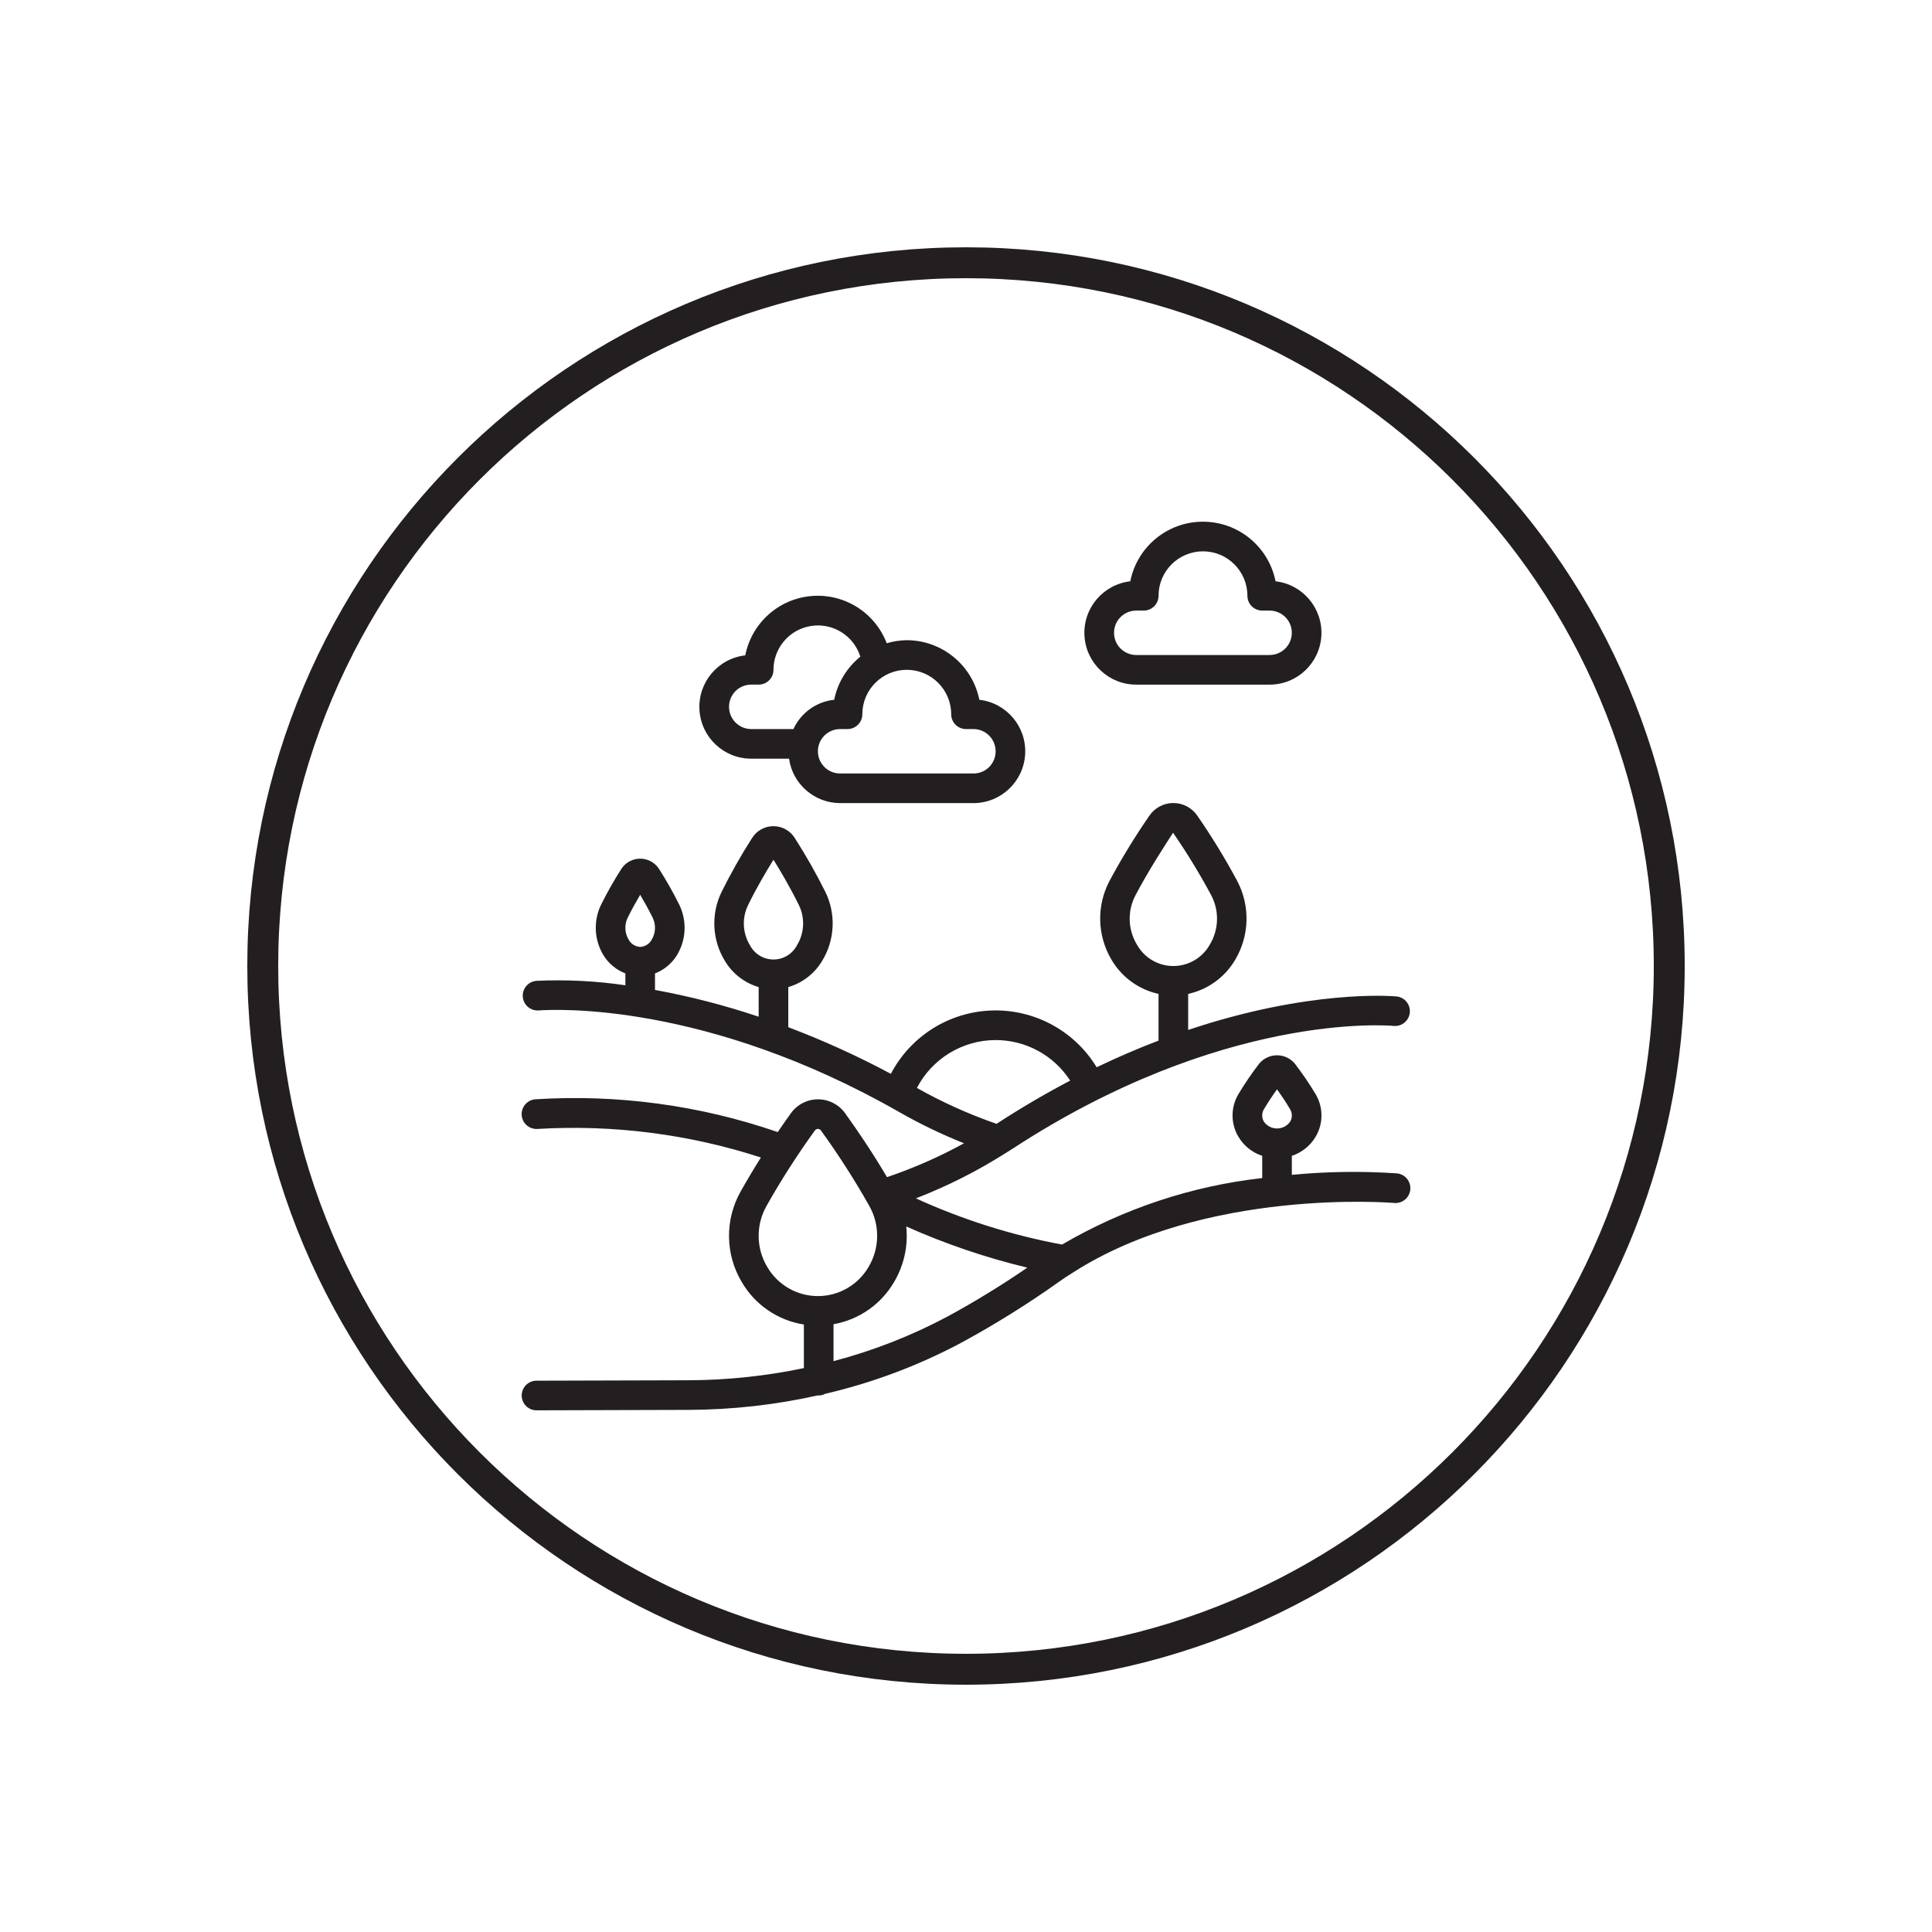
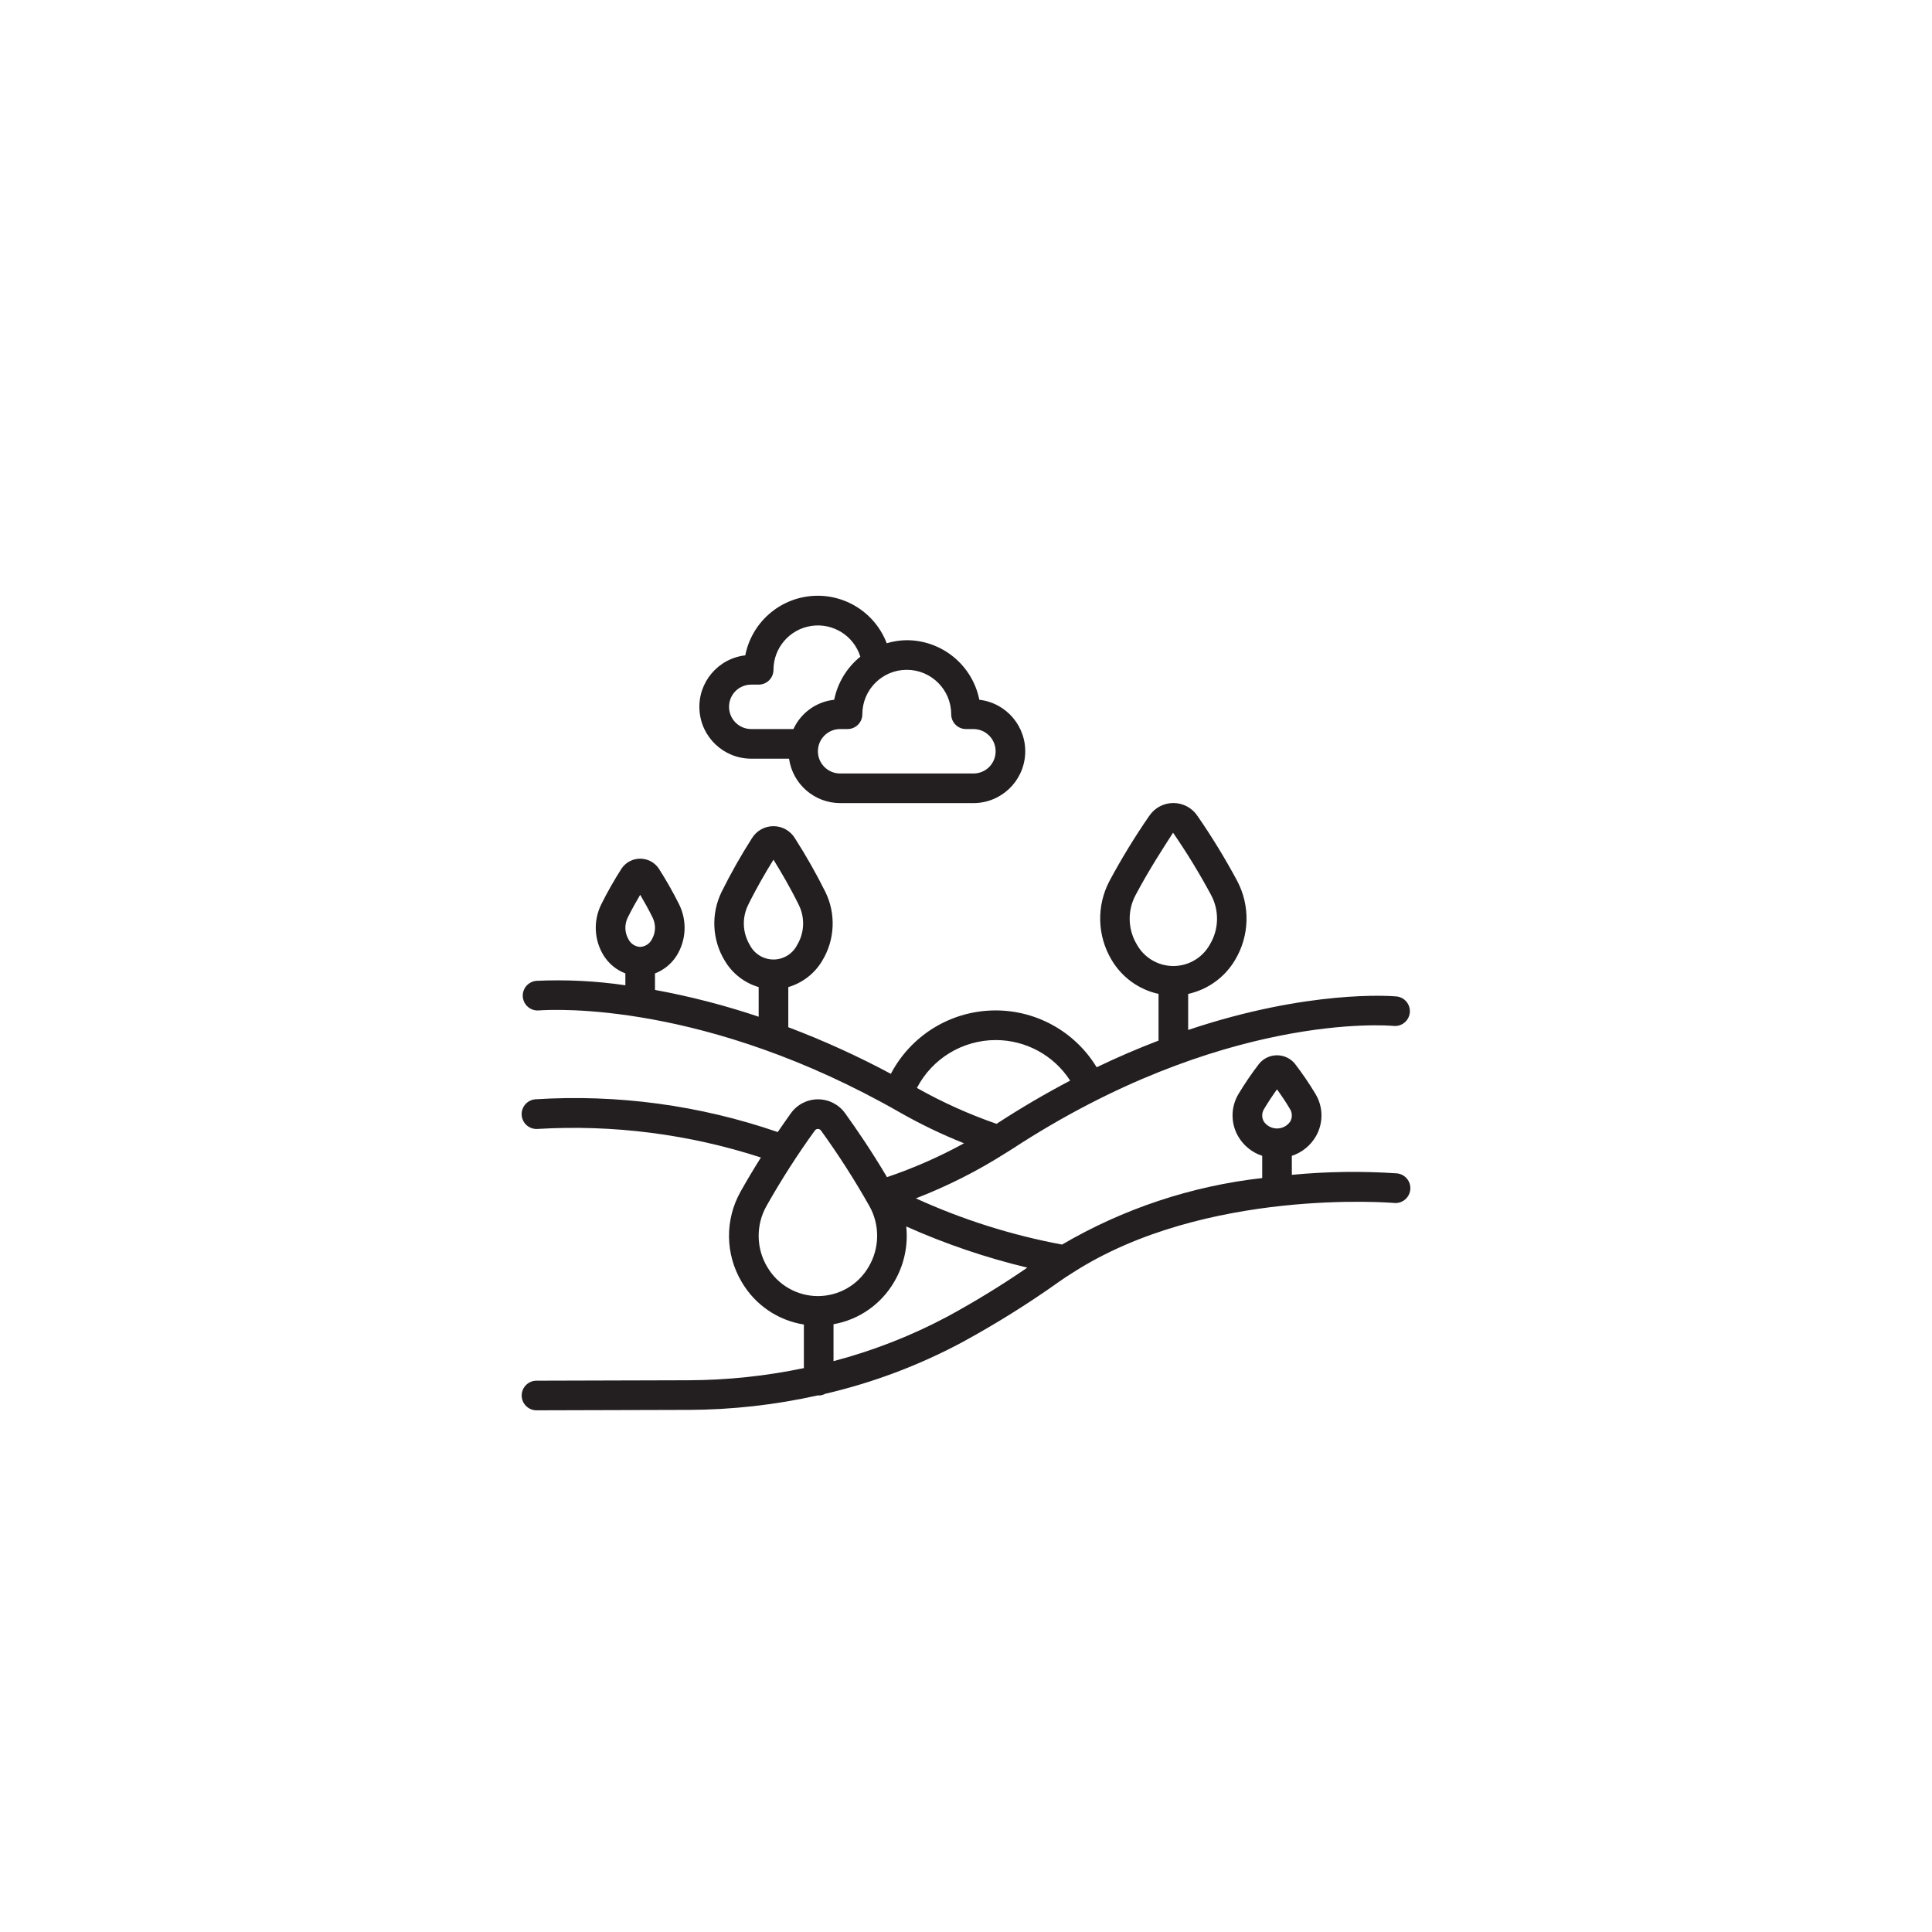
<svg xmlns="http://www.w3.org/2000/svg" width="500" height="500" viewBox="0 0 500 500" fill="none">
-   <path d="M432 250C432 149.484 350.516 68 250 68C149.484 68 68 149.484 68 250C68 350.516 149.484 432 250 432C350.516 432 432 350.516 432 250Z" stroke="#231F20" stroke-width="8" stroke-miterlimit="10" />
  <g clip-path="url(#clip0_381_3528)">
    <path d="M361.494 303.663C352.443 303.054 343.357 303.182 334.326 304.046V299.129C336.95 298.269 339.165 296.472 340.547 294.081C342.511 290.684 342.475 286.49 340.455 283.127C338.82 280.401 337.029 277.772 335.089 275.254C333.949 273.893 332.265 273.106 330.49 273.106C328.714 273.106 327.03 273.893 325.89 275.254C323.952 277.77 322.16 280.397 320.524 283.119C318.504 286.484 318.469 290.679 320.432 294.077C321.815 296.471 324.033 298.27 326.66 299.129V304.879C308.381 306.936 290.735 312.8 274.859 322.092C261.809 319.661 249.105 315.646 237.028 310.137C245.179 306.986 252.998 303.036 260.371 298.344L260.754 298.106C261.191 297.841 261.635 297.569 261.976 297.339C316.143 261.954 358.895 265.335 360.696 265.511C362.805 265.701 364.668 264.147 364.859 262.038C365.049 259.93 363.495 258.066 361.386 257.876C360.095 257.757 338.746 256.067 307.496 266.55V257.224C312.598 256.104 317.003 252.91 319.654 248.408C323.381 242.165 323.585 234.43 320.194 227.998C317.081 222.195 313.645 216.571 309.903 211.153C308.509 209.07 306.168 207.82 303.663 207.82C301.158 207.82 298.817 209.07 297.423 211.153C293.681 216.571 290.245 222.195 287.132 227.998C283.741 234.43 283.946 242.165 287.672 248.408C290.323 252.91 294.728 256.104 299.83 257.224V269.305C294.698 271.268 289.351 273.545 283.813 276.205C278.082 266.774 267.717 261.16 256.687 261.512C245.657 261.865 235.672 268.129 230.554 277.907C221.977 273.313 213.109 269.282 204.008 265.841V255.457C207.677 254.384 210.806 251.964 212.766 248.681C216.087 243.256 216.398 236.508 213.59 230.8C211.221 226.049 208.599 221.427 205.737 216.956C204.556 215.005 202.442 213.813 200.162 213.813C197.881 213.813 195.767 215.005 194.586 216.956C191.732 221.427 189.119 226.048 186.76 230.8C183.957 236.51 184.274 243.258 187.599 248.681C189.556 251.96 192.678 254.381 196.342 255.457V263.123C187.575 260.177 178.609 257.861 169.512 256.193V251.92C171.851 251.021 173.832 249.384 175.158 247.259C177.606 243.269 177.84 238.303 175.779 234.1C174.179 230.887 172.407 227.763 170.47 224.74C169.384 223.164 167.593 222.223 165.679 222.223C163.765 222.223 161.974 223.164 160.888 224.74C158.952 227.761 157.18 230.883 155.579 234.093C153.518 238.297 153.752 243.263 156.2 247.254C157.525 249.382 159.506 251.019 161.846 251.919V254.986C154.234 253.872 146.533 253.487 138.848 253.836C137.479 253.936 136.267 254.759 135.669 255.994C135.07 257.23 135.177 258.691 135.949 259.827C136.72 260.963 138.039 261.601 139.408 261.501C143.697 261.191 182.804 259.274 232.777 287.833C238.154 290.898 243.737 293.587 249.485 295.882C243.111 299.381 236.442 302.313 229.554 304.644C225.649 298.021 221.612 292.126 218.718 288.109C217.097 285.845 214.485 284.503 211.7 284.503C208.916 284.503 206.303 285.846 204.682 288.109C203.674 289.512 202.512 291.175 201.278 292.977C181.122 286.029 159.788 283.147 138.511 284.498C137.141 284.618 135.94 285.461 135.36 286.707C134.779 287.953 134.908 289.414 135.697 290.539C136.486 291.665 137.816 292.284 139.185 292.164C158.724 291.008 178.307 293.517 196.924 299.561C195.176 302.328 193.386 305.31 191.669 308.377C187.567 315.657 187.672 324.575 191.945 331.757C195.377 337.669 201.291 341.719 208.043 342.784V354.065C198.249 356.116 188.272 357.17 178.266 357.211L138.848 357.322C136.731 357.322 135.015 359.038 135.015 361.155C135.015 363.272 136.731 364.988 138.848 364.988L178.277 364.877C189.517 364.834 200.719 363.573 211.688 361.117C211.75 361.117 211.803 361.155 211.868 361.155C212.461 361.145 213.043 360.993 213.566 360.714C225.873 357.852 237.752 353.386 248.897 347.434C257.562 342.725 265.937 337.502 273.976 331.791C275.161 330.929 276.383 330.139 277.667 329.346C311.941 307.318 360.324 311.27 360.807 311.331C362.925 311.521 364.796 309.957 364.985 307.839C365.174 305.722 363.612 303.852 361.494 303.663ZM294.238 244.479C291.857 240.55 291.731 235.654 293.908 231.608C297.315 225.173 301.137 219.305 303.586 215.51C307.159 220.689 310.442 226.064 313.418 231.608C315.594 235.654 315.469 240.55 313.088 244.479C311.178 247.891 307.573 250.005 303.663 250.005C299.753 250.005 296.148 247.891 294.238 244.479ZM168.649 243.203C168.049 244.296 166.924 244.999 165.679 245.058C164.433 244.998 163.309 244.296 162.709 243.203C161.651 241.463 161.556 239.303 162.456 237.477C163.518 235.33 164.656 233.295 165.679 231.574C166.703 233.295 167.841 235.33 168.903 237.481C169.802 239.306 169.707 241.464 168.649 243.203ZM194.092 244.636C192.156 241.466 191.978 237.524 193.62 234.192C195.84 229.688 198.281 225.53 200.175 222.49C202.068 225.53 204.509 229.688 206.729 234.192C208.371 237.524 208.194 241.466 206.257 244.636C205.073 246.9 202.729 248.319 200.175 248.319C197.62 248.319 195.276 246.9 194.092 244.636ZM237.293 281.559C241.249 273.957 249.099 269.182 257.668 269.167C265.464 269.159 272.73 273.112 276.959 279.661C270.788 282.9 264.426 286.595 257.906 290.846C250.77 288.374 243.871 285.266 237.293 281.559ZM211.674 335.425C206.265 335.425 201.265 332.544 198.553 327.864V327.875C195.668 323.033 195.598 317.015 198.369 312.107C202.167 305.369 206.343 298.852 210.876 292.586C211.056 292.323 211.354 292.166 211.673 292.166C211.992 292.166 212.29 292.323 212.47 292.586C217.003 298.848 221.179 305.362 224.977 312.096C227.748 317.005 227.678 323.021 224.793 327.864C222.082 332.544 217.083 335.425 211.674 335.425ZM245.276 340.685C235.907 345.683 225.985 349.569 215.713 352.264V342.708C222.3 341.549 228.04 337.543 231.401 331.762C233.961 327.438 235.061 322.405 234.536 317.408C244.629 321.919 255.119 325.486 265.87 328.063C259.227 332.621 252.353 336.834 245.276 340.685ZM330.493 292.05C329.142 292.05 327.874 291.392 327.097 290.286C326.499 289.278 326.513 288.02 327.132 287.024C328.236 285.157 329.431 283.387 330.493 281.915C331.551 283.387 332.751 285.157 333.855 287.028C334.473 288.022 334.486 289.278 333.889 290.286C333.112 291.392 331.845 292.05 330.493 292.05Z" fill="#231F20" />
    <path d="M194.425 196.345H204.203C205.143 202.928 210.772 207.825 217.422 207.843H251.918C259.028 207.842 264.902 202.294 265.309 195.196C265.716 188.098 260.515 181.915 253.452 181.101C251.656 172.149 243.802 165.7 234.67 165.682C232.912 165.702 231.166 165.968 229.481 166.471C226.439 158.509 218.492 153.523 209.999 154.25C201.506 154.977 194.522 161.239 192.876 169.603C185.81 170.417 180.608 176.604 181.019 183.705C181.43 190.806 187.312 196.352 194.425 196.345ZM234.67 173.347C241.02 173.347 246.169 178.496 246.169 184.846C246.169 186.963 247.885 188.679 250.001 188.679H251.918C255.093 188.679 257.667 191.253 257.667 194.428C257.675 195.955 257.073 197.423 255.992 198.503C254.913 199.582 253.445 200.186 251.918 200.178H217.422C214.247 200.178 211.673 197.603 211.673 194.428C211.673 191.253 214.247 188.679 217.422 188.679H219.339C221.456 188.679 223.171 186.963 223.171 184.846C223.171 178.496 228.319 173.347 234.67 173.347ZM190.35 178.855C191.43 177.775 192.898 177.172 194.425 177.18H196.341C198.458 177.18 200.174 175.464 200.174 173.347C200.181 167.666 204.337 162.841 209.955 161.992C215.573 161.144 220.969 164.526 222.654 169.952C219.165 172.763 216.771 176.709 215.889 181.101C211.282 181.59 207.274 184.469 205.341 188.679H194.425C191.25 188.679 188.675 186.105 188.675 182.93C188.667 181.402 189.27 179.935 190.35 178.855Z" fill="#231F20" />
-     <path d="M294.08 177.181H328.576C335.686 177.18 341.56 171.632 341.967 164.534C342.374 157.435 337.173 151.253 330.11 150.439C328.326 141.471 320.457 135.012 311.313 135.012C302.17 135.012 294.3 141.471 292.517 150.439C285.448 151.253 280.244 157.445 280.66 164.549C281.075 171.653 286.964 177.196 294.08 177.181ZM290.006 159.692C291.086 158.611 292.553 158.008 294.08 158.017H295.997C298.114 158.017 299.83 156.301 299.83 154.184C299.83 147.834 304.978 142.685 311.328 142.685C317.679 142.685 322.827 147.834 322.827 154.184C322.827 156.301 324.543 158.017 326.66 158.017H328.576C330.63 158.017 332.528 159.113 333.555 160.891C334.582 162.67 334.582 164.862 333.555 166.641C332.528 168.419 330.63 169.515 328.576 169.515H294.08C291.749 169.523 289.645 168.122 288.752 165.969C287.859 163.815 288.354 161.336 290.006 159.692Z" fill="#231F20" />
  </g>
  <defs>
    <clipPath id="clip0_381_3528">
      <rect width="230" height="230" fill="white" transform="translate(135 135)" />
    </clipPath>
  </defs>
</svg>